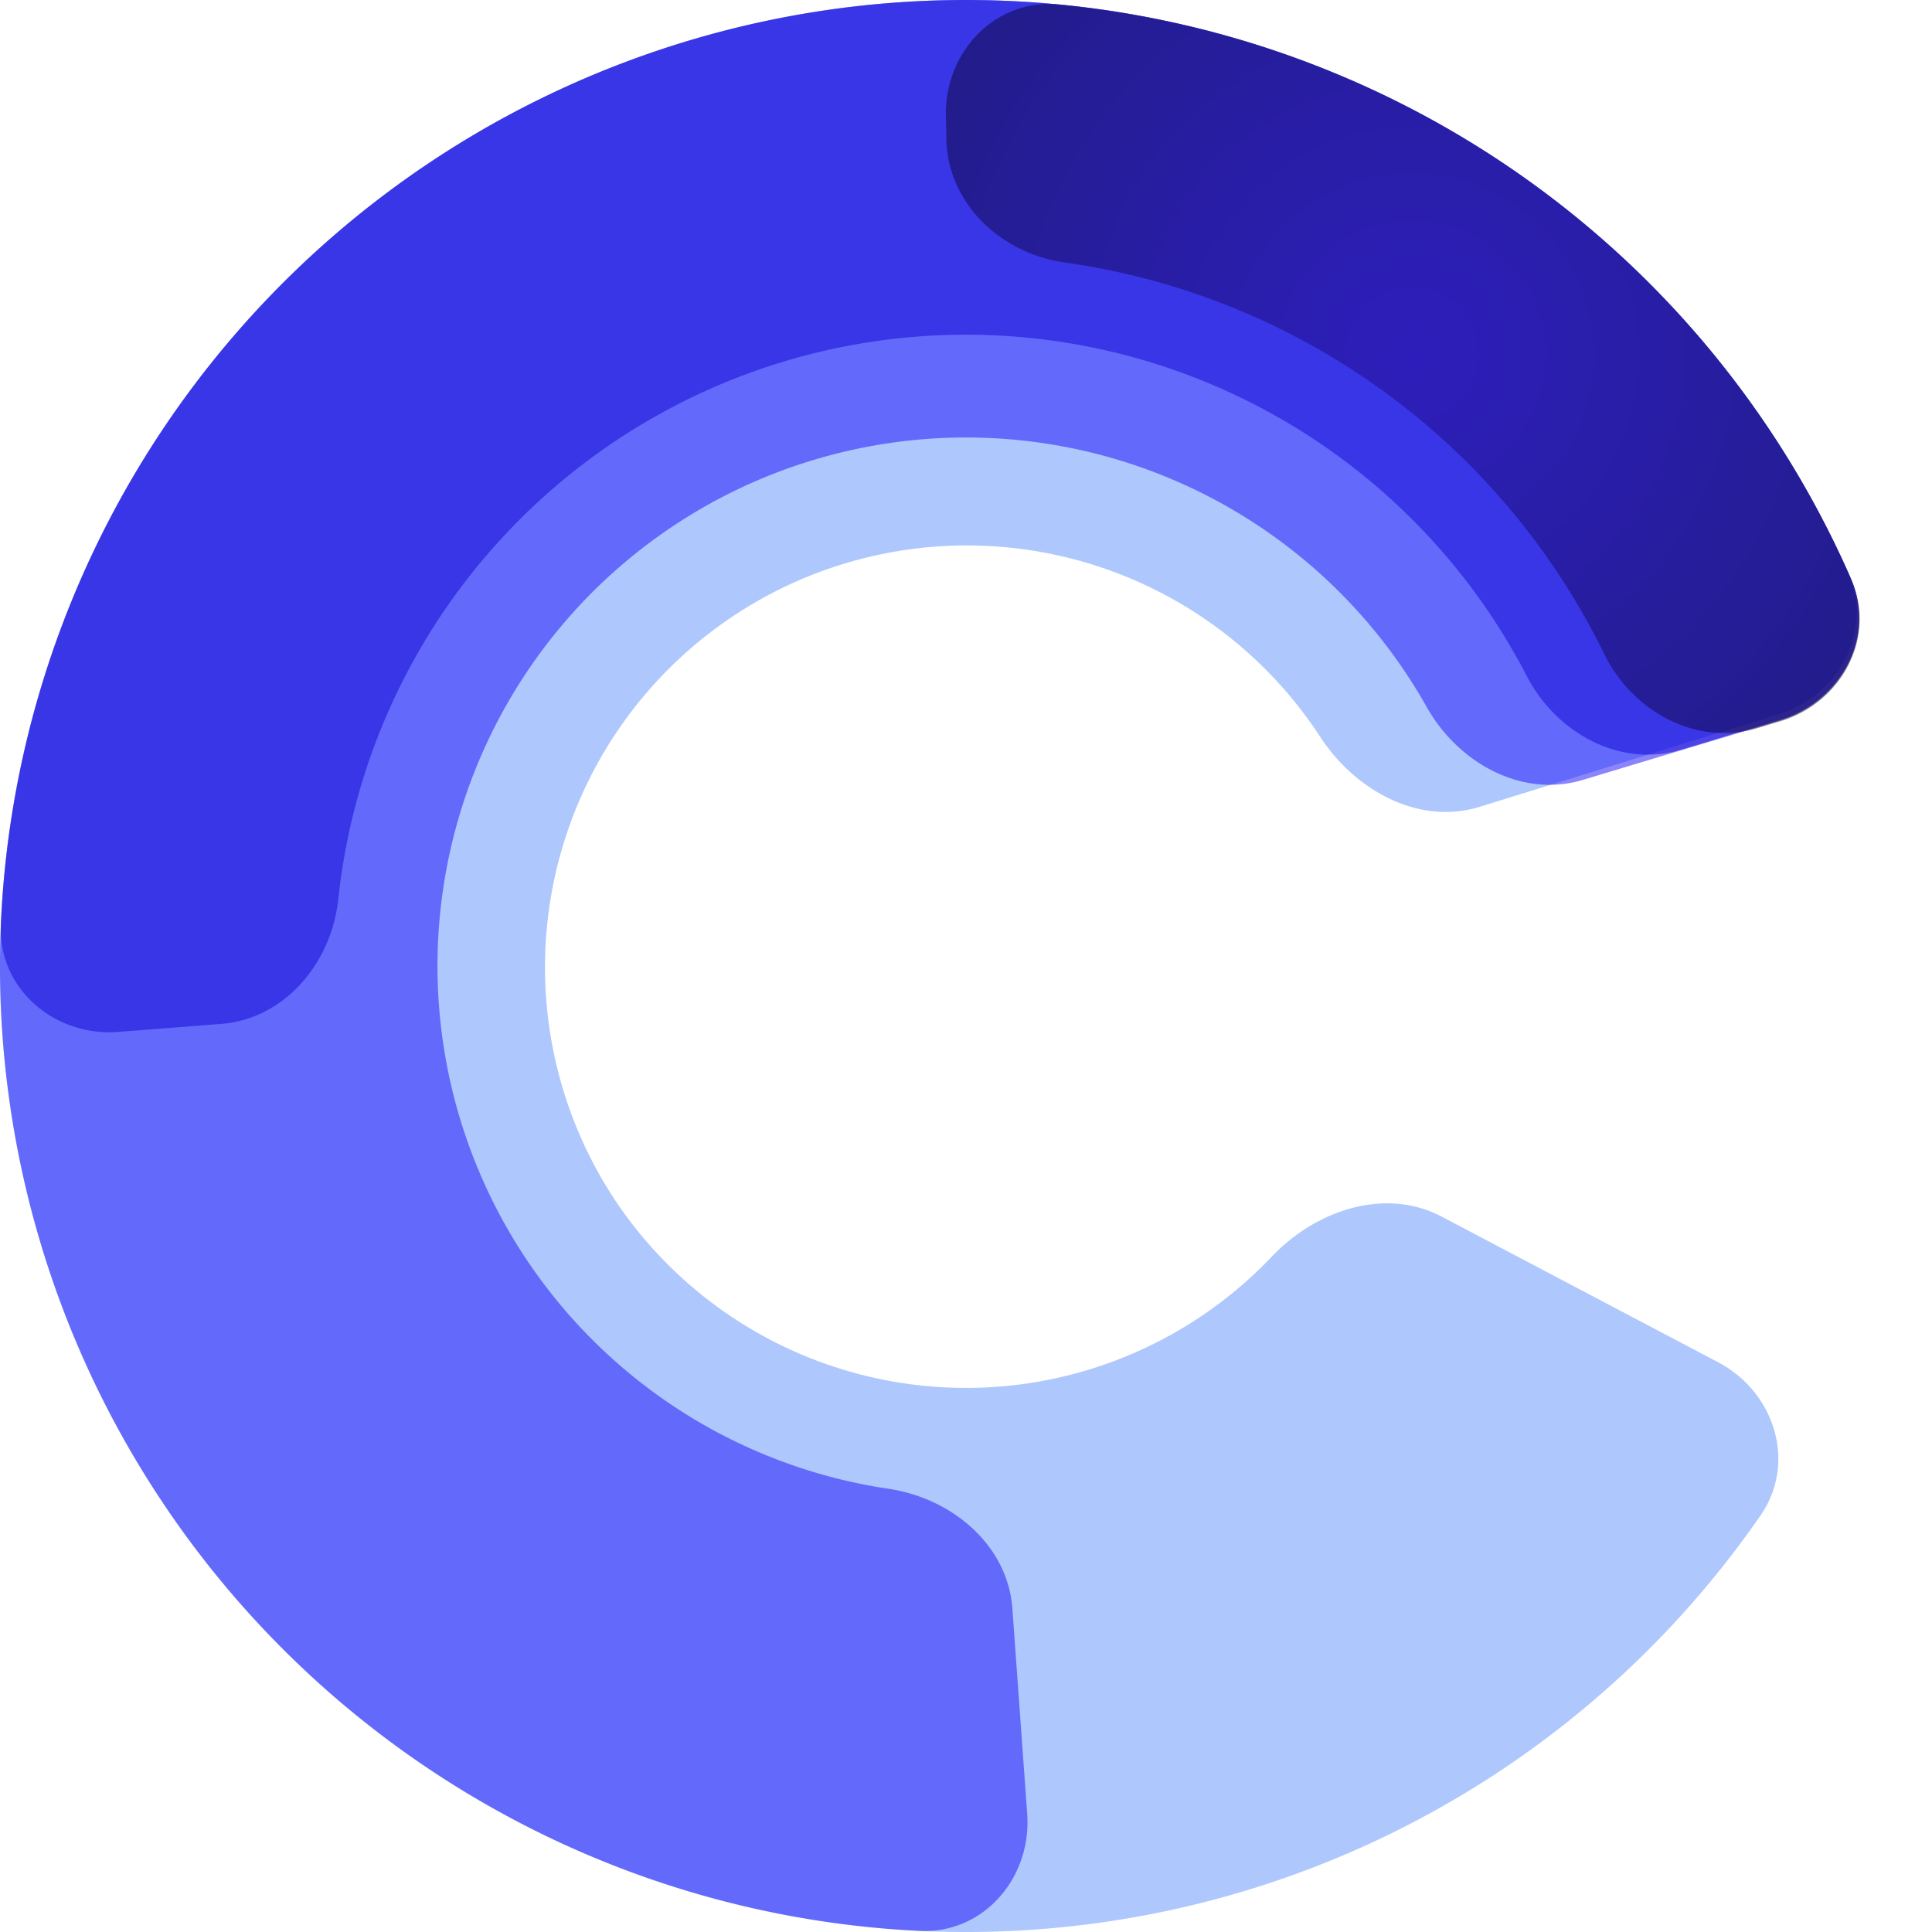
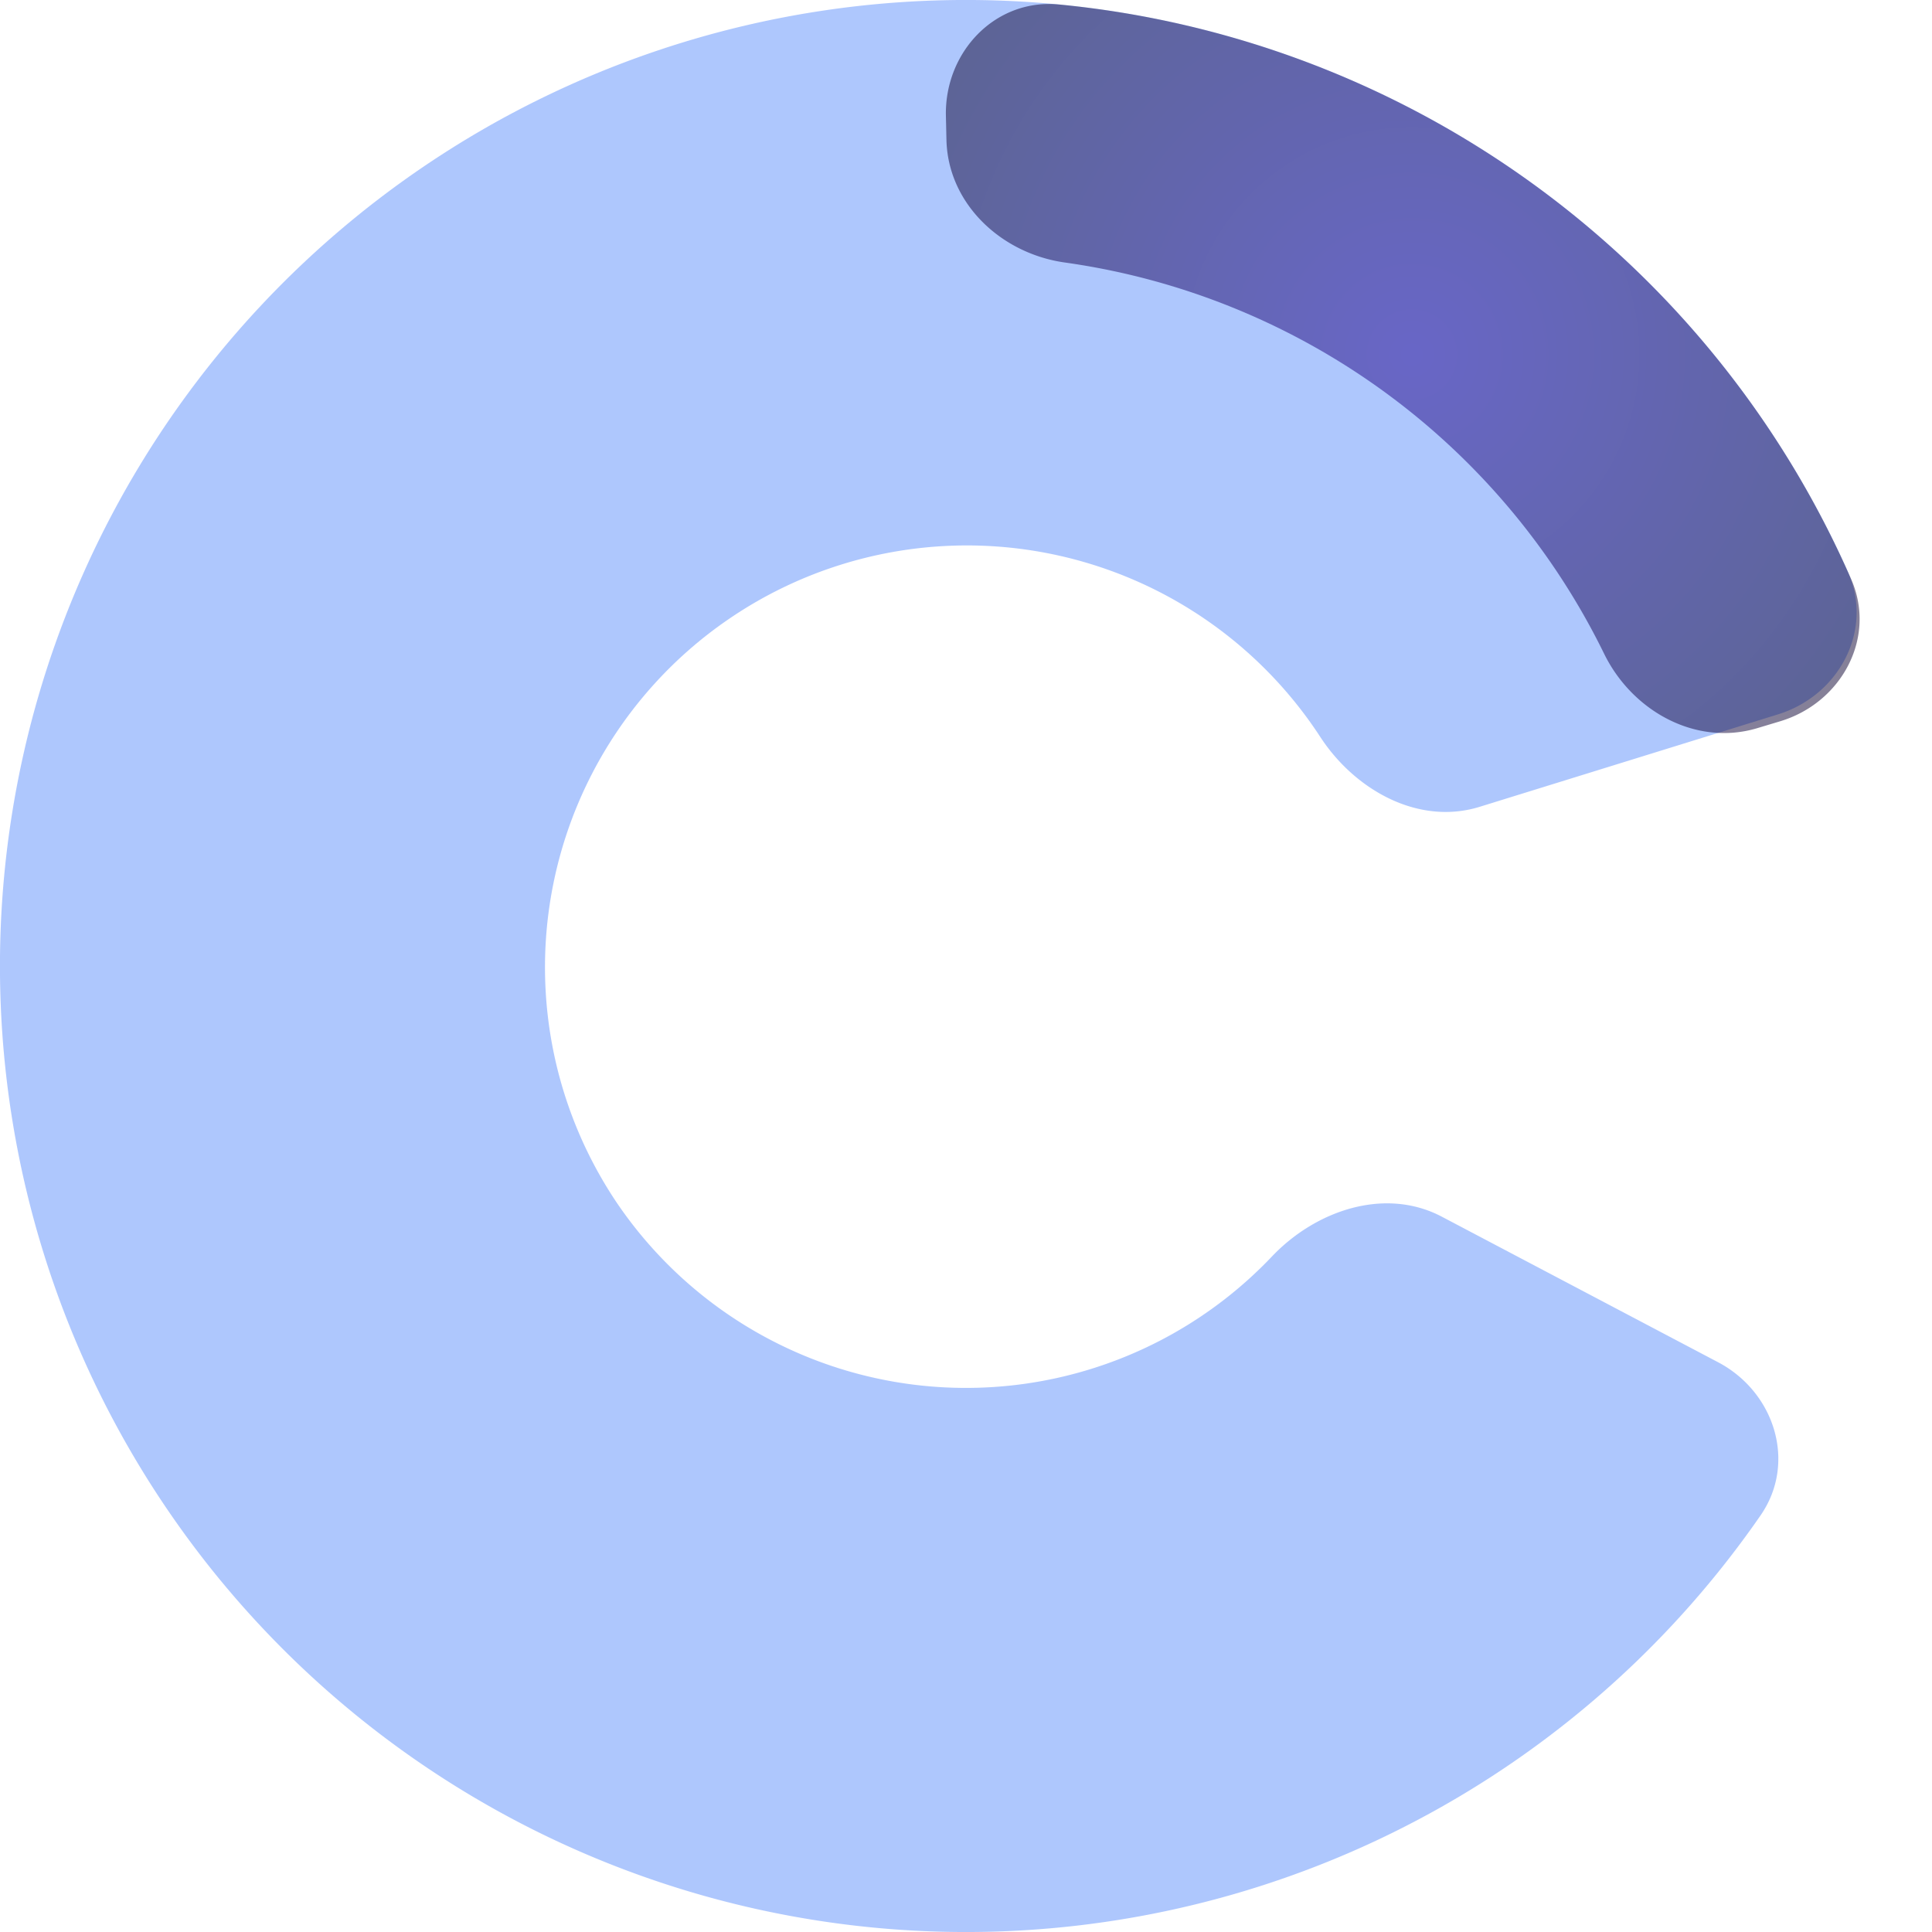
<svg xmlns="http://www.w3.org/2000/svg" data-bbox="-0.002 -0.001 96.255 100.002" viewBox="0 0 100 100" height="100" width="100" data-type="ugc">
  <g>
    <g filter="url(#5c810fa4-f33d-4b6d-ba19-53b8142359dc)">
      <path fill-opacity=".5" fill="#5F91FC" d="M92.028 36.976c3.166-.98 4.969-4.362 3.616-7.387a50.001 50.001 0 1 0-4.516 48.845c1.884-2.725.731-6.38-2.2-7.925l-14.3-7.534c-2.932-1.544-6.513-.34-8.795 2.063a21.834 21.834 0 0 1-33.917-2.798 21.836 21.836 0 1 1 36.406-24.12c1.803 2.78 5.102 4.621 8.267 3.64z" />
    </g>
    <g filter="url(#a7fd0ceb-89a2-4c6d-a8de-de2b63e55312)">
-       <path fill-opacity=".5" fill="#180CFA" d="M92.125 37.293c3.173-.957 5.001-4.325 3.671-7.36a50 50 0 1 0-48.193 70.01c3.31.158 5.803-2.752 5.564-6.057l-.766-10.618c-.238-3.305-3.138-5.723-6.416-6.21a27.355 27.355 0 1 1 27.858-40.467c1.624 2.888 4.918 4.733 8.09 3.776z" />
-     </g>
+       </g>
    <g filter="url(#cfcd24cc-b857-4d52-b840-43e7598d370d)">
-       <path fill-opacity=".5" fill="#0F05D3" d="M92.116 37.263c3.172-.96 4.998-4.328 3.666-7.362A50 50 0 0 0 .045 47.88c-.14 3.31 2.784 5.787 6.087 5.53l5.31-.413c3.304-.257 5.717-3.161 6.067-6.456a32.674 32.674 0 0 1 61.513-11.553c1.523 2.944 4.825 4.775 7.996 3.816z" />
-     </g>
+       </g>
    <g filter="url(#869065c7-27e2-4440-81e4-33a7e30cb0b5)">
      <path fill-opacity=".5" fill="url(#ea94e1c1-e0ae-4ca2-b59d-2d83dd8836fc)" d="M92.138 37.334c3.173-.954 5.005-4.32 3.678-7.356A50 50 0 0 0 54.81.232c-3.299-.319-5.93 2.468-5.85 5.78l.028 1.23c.079 3.313 2.844 5.884 6.126 6.345a36.77 36.77 0 0 1 27.914 20.248c1.456 2.977 4.76 4.807 7.933 3.853z" />
    </g>
    <defs fill="none">
      <filter color-interpolation-filters="sRGB" filterUnits="userSpaceOnUse" height="103.2" width="99.299" y="-1.6" x="-1.6" id="5c810fa4-f33d-4b6d-ba19-53b8142359dc">
        <feFlood result="BackgroundImageFix" flood-opacity="0" />
        <feGaussianBlur stdDeviation=".8" in="BackgroundImageFix" />
        <feComposite result="effect1_backgroundBlur_13410_387" operator="in" in2="SourceAlpha" />
        <feBlend result="shape" in2="effect1_backgroundBlur_13410_387" in="SourceGraphic" />
      </filter>
      <filter color-interpolation-filters="sRGB" filterUnits="userSpaceOnUse" height="103.149" width="99.435" y="-1.6" x="-1.6" id="a7fd0ceb-89a2-4c6d-a8de-de2b63e55312">
        <feFlood result="BackgroundImageFix" flood-opacity="0" />
        <feGaussianBlur stdDeviation=".8" in="BackgroundImageFix" />
        <feComposite result="effect1_backgroundBlur_13410_387" operator="in" in2="SourceAlpha" />
        <feBlend result="shape" in2="effect1_backgroundBlur_13410_387" in="SourceGraphic" />
      </filter>
      <filter color-interpolation-filters="sRGB" filterUnits="userSpaceOnUse" height="56.629" width="99.382" y="-1.6" x="-1.56" id="cfcd24cc-b857-4d52-b840-43e7598d370d">
        <feFlood result="BackgroundImageFix" flood-opacity="0" />
        <feGaussianBlur stdDeviation=".8" in="BackgroundImageFix" />
        <feComposite result="effect1_backgroundBlur_13410_387" operator="in" in2="SourceAlpha" />
        <feBlend result="shape" in2="effect1_backgroundBlur_13410_387" in="SourceGraphic" />
      </filter>
      <filter color-interpolation-filters="sRGB" filterUnits="userSpaceOnUse" height="40.935" width="50.496" y="-1.393" x="47.356" id="869065c7-27e2-4440-81e4-33a7e30cb0b5">
        <feFlood result="BackgroundImageFix" flood-opacity="0" />
        <feGaussianBlur stdDeviation=".8" in="BackgroundImageFix" />
        <feComposite result="effect1_backgroundBlur_13410_387" operator="in" in2="SourceAlpha" />
        <feBlend result="shape" in2="effect1_backgroundBlur_13410_387" in="SourceGraphic" />
      </filter>
      <radialGradient gradientTransform="rotate(38.494 10.254 113.835)scale(29.491)" gradientUnits="userSpaceOnUse" r="1" cy="0" cx="0" id="ea94e1c1-e0ae-4ca2-b59d-2d83dd8836fc">
        <stop stop-color="#230791" />
        <stop stop-color="#0A022B" offset="1" />
      </radialGradient>
    </defs>
  </g>
</svg>